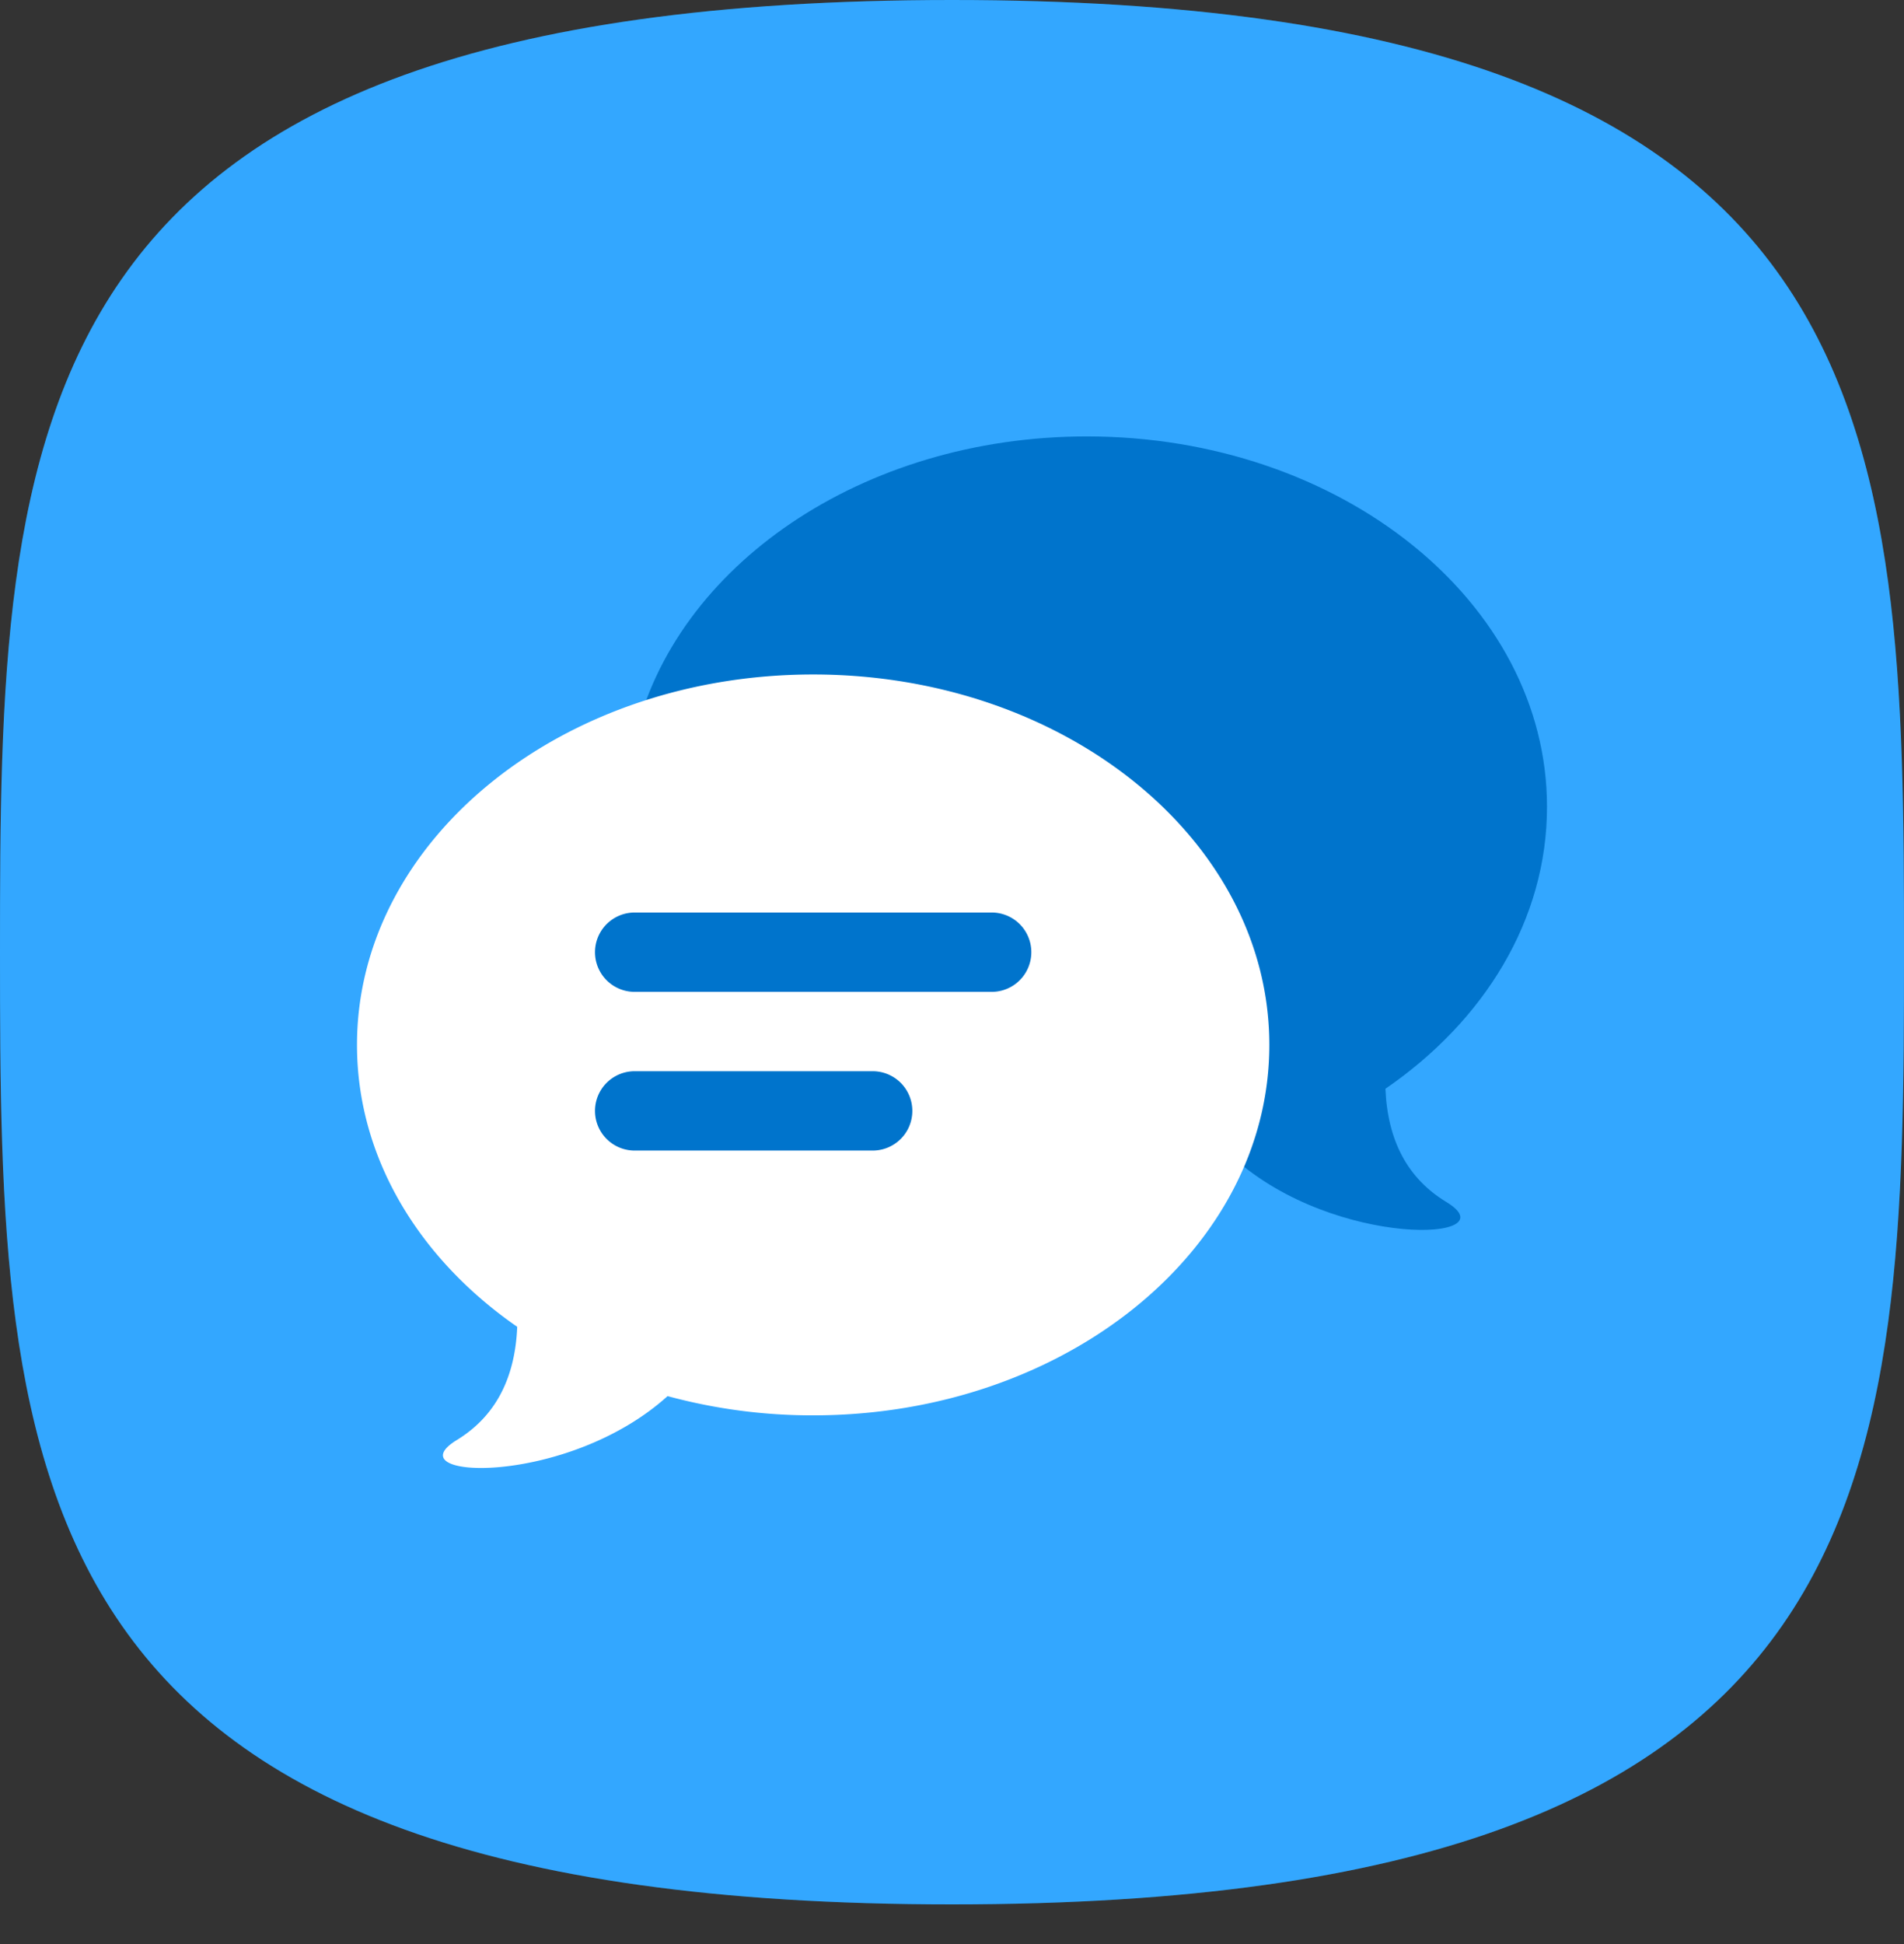
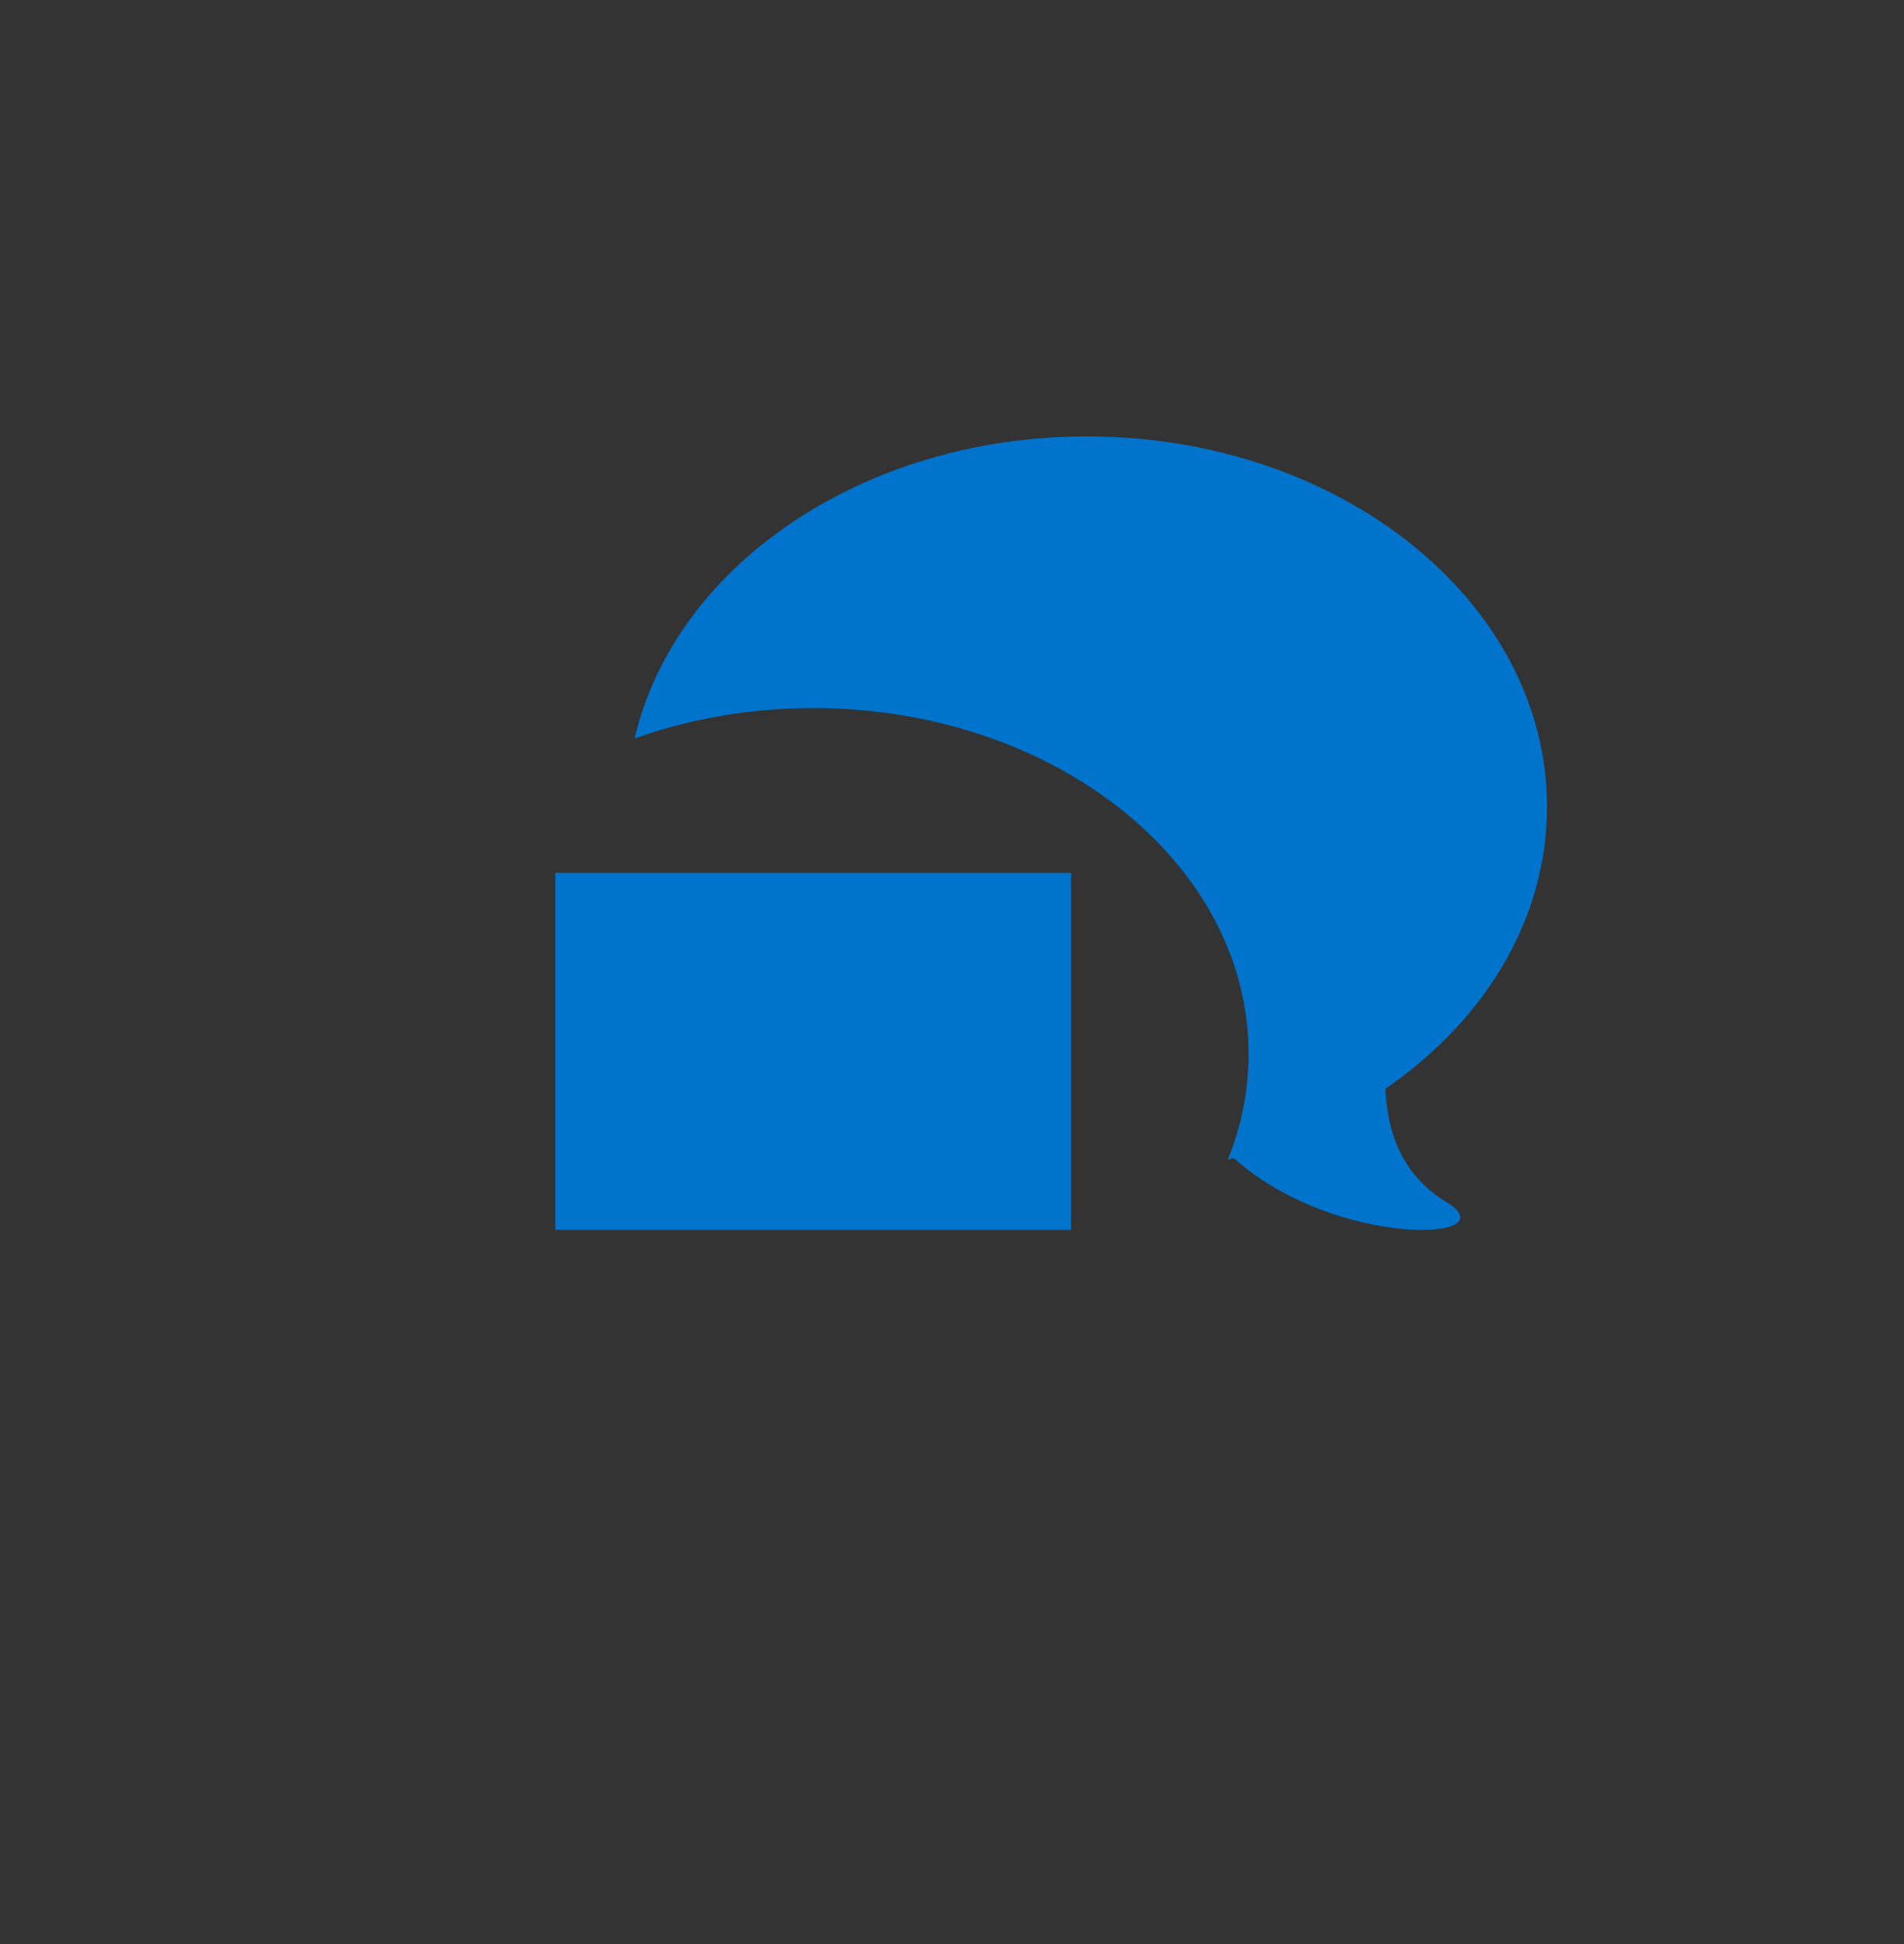
<svg xmlns="http://www.w3.org/2000/svg" width="48" height="49">
  <rect width="100%" height="100%" fill="#333333" stroke="none" />
  <g fill="none">
-     <path fill="#0091FF" d="M24 48c23.815 0 24-10.745 24-24S47.815 0 24 0 0 10.745 0 24s.185 24 24 24z" />
-     <path fill="#FFF" fill-opacity=".2" d="M24 48c23.815 0 24-10.745 24-24S47.815 0 24 0 0 10.745 0 24s.185 24 24 24z" />
    <path fill="#0074CC" d="M16 18.613C17.005 14.28 21.727 11 27.401 11 33.807 11 39 15.18 39 20.337c0 2.845-1.58 5.393-4.073 7.105.054 1.316.566 2.267 1.535 2.854 1.633.99-2.788 1.193-5.36-1.107l-.148.039c.34-.84.523-1.736.523-2.666 0-4.813-4.913-8.715-10.972-8.715-1.606 0-3.13.274-4.505.766z" />
    <path fill="#0074CC" d="M14 22h13v9H14z" />
-     <path fill="#FFF" d="M20.5 35.674a13.93 13.93 0 01-3.67-.485c-2.55 2.3-6.932 2.097-5.314 1.107.961-.587 1.469-1.538 1.523-2.854C10.567 31.73 9 29.182 9 26.337 9 21.18 14.149 17 20.5 17S32 21.18 32 26.337s-5.149 9.337-11.5 9.337zM16 23a1 1 0 000 2h9a1 1 0 000-2h-9zm0 4a1 1 0 000 2h6a1 1 0 000-2h-6z" />
  </g>
</svg>